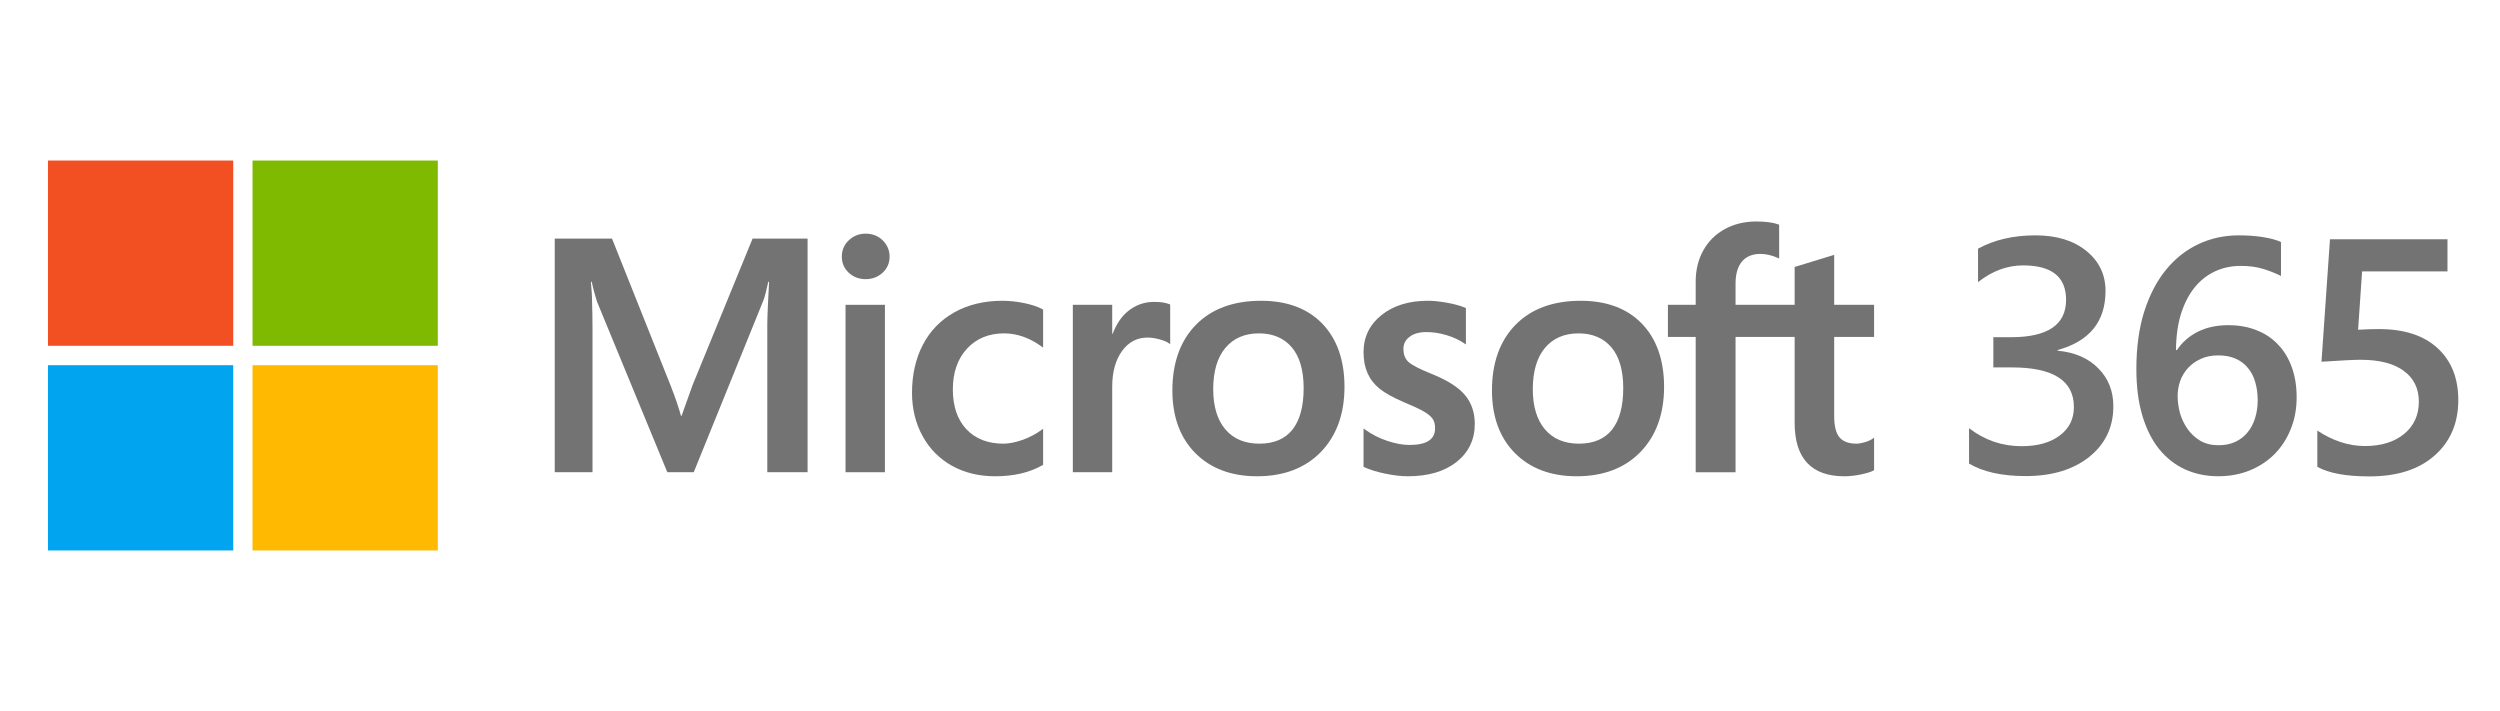
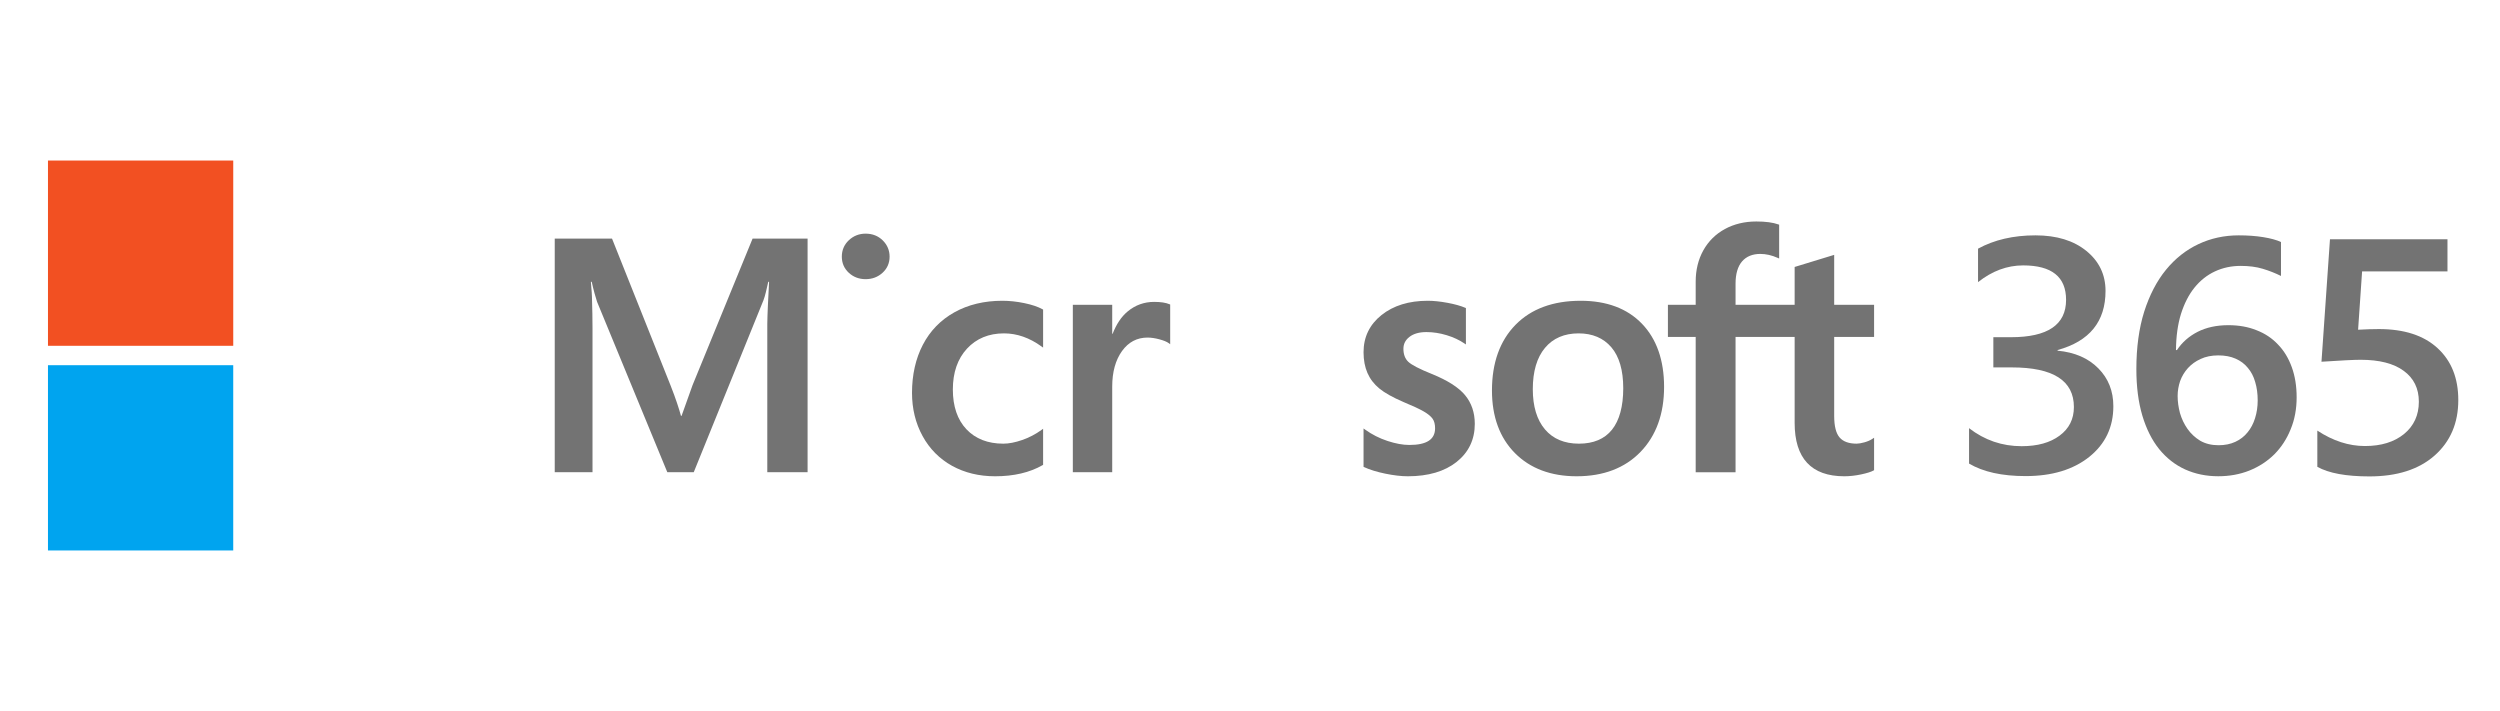
<svg xmlns="http://www.w3.org/2000/svg" width="218" height="62" viewBox="0 0 218 62" fill="none">
  <g clip-path="url(#clip0_33570_10337)">
    <path d="M20.339 14.001H4.183V30.156H20.339V14.001Z" fill="#F25022" />
-     <path d="M38.177 14H22.021V30.156H38.177V14Z" fill="#7FBA00" />
+     <path d="M38.177 14H22.021V30.156V14Z" fill="#7FBA00" />
    <path d="M20.338 31.844H4.183V48H20.338V31.844Z" fill="#00A4EF" />
-     <path d="M38.177 31.844H22.021V48H38.177V31.844Z" fill="#FFB900" />
    <path d="M60.389 33.59L59.434 36.261H59.38C59.209 35.636 58.923 34.748 58.476 33.619L53.368 20.805H48.373V41.178H51.667V28.654C51.667 27.881 51.651 26.947 51.618 25.878C51.601 25.337 51.54 24.904 51.525 24.573H51.597C51.765 25.341 51.939 25.926 52.064 26.317L58.19 41.178H60.494L66.573 26.183C66.712 25.841 66.858 25.174 66.992 24.573H67.064C66.985 26.057 66.917 27.414 66.908 28.232V41.178H70.422V20.805H65.626L60.389 33.59Z" fill="#737373" />
-     <path d="M77.165 26.579H73.73V41.178H77.165V26.579Z" fill="#737373" />
    <path d="M75.483 20.374C74.917 20.374 74.425 20.567 74.019 20.948C73.613 21.33 73.407 21.812 73.407 22.38C73.407 22.939 73.611 23.412 74.013 23.784C74.413 24.155 74.908 24.343 75.483 24.343C76.058 24.343 76.554 24.155 76.959 23.785C77.367 23.412 77.573 22.939 77.573 22.38C77.573 21.832 77.372 21.355 76.976 20.963C76.579 20.572 76.077 20.374 75.483 20.374Z" fill="#737373" />
    <path d="M89.323 26.432C88.663 26.296 88.018 26.227 87.404 26.227C85.828 26.227 84.423 26.564 83.228 27.231C82.03 27.898 81.103 28.851 80.474 30.063C79.845 31.272 79.527 32.684 79.527 34.258C79.527 35.638 79.836 36.903 80.446 38.019C81.057 39.138 81.922 40.012 83.016 40.618C84.11 41.223 85.373 41.531 86.771 41.531C88.403 41.531 89.797 41.205 90.913 40.561L90.959 40.534V37.389L90.814 37.494C90.308 37.862 89.742 38.157 89.134 38.368C88.527 38.58 87.974 38.688 87.489 38.688C86.141 38.688 85.06 38.266 84.274 37.434C83.487 36.602 83.088 35.434 83.088 33.963C83.088 32.483 83.504 31.284 84.324 30.399C85.142 29.517 86.226 29.07 87.545 29.07C88.675 29.07 89.774 29.452 90.814 30.207L90.959 30.311V26.996L90.913 26.97C90.521 26.751 89.987 26.57 89.323 26.432Z" fill="#737373" />
    <path d="M100.639 26.325C99.777 26.325 99.004 26.602 98.343 27.149C97.762 27.628 97.343 28.286 97.021 29.107H96.985V26.579H93.551V41.178H96.985V33.71C96.985 32.44 97.273 31.396 97.841 30.609C98.402 29.83 99.149 29.436 100.062 29.436C100.372 29.436 100.719 29.487 101.095 29.587C101.467 29.688 101.737 29.797 101.895 29.911L102.04 30.015V26.553L101.984 26.53C101.665 26.394 101.212 26.325 100.639 26.325Z" fill="#737373" />
-     <path d="M109.967 26.227C107.559 26.227 105.647 26.932 104.284 28.324C102.921 29.714 102.231 31.64 102.231 34.048C102.231 36.333 102.905 38.172 104.235 39.512C105.565 40.851 107.376 41.531 109.615 41.531C111.948 41.531 113.823 40.816 115.186 39.405C116.548 37.995 117.239 36.089 117.239 33.737C117.239 31.415 116.591 29.563 115.313 28.233C114.034 26.901 112.235 26.227 109.967 26.227ZM112.698 37.468C112.053 38.278 111.082 38.688 109.812 38.688C108.551 38.688 107.555 38.27 106.855 37.445C106.149 36.617 105.792 35.436 105.792 33.935C105.792 32.387 106.149 31.175 106.855 30.333C107.556 29.494 108.542 29.07 109.784 29.07C110.989 29.07 111.949 29.476 112.637 30.277C113.328 31.082 113.678 32.285 113.678 33.85C113.678 35.436 113.348 36.653 112.698 37.468Z" fill="#737373" />
    <path d="M124.855 32.611C123.773 32.176 123.079 31.816 122.794 31.54C122.518 31.272 122.378 30.894 122.378 30.415C122.378 29.99 122.551 29.65 122.906 29.375C123.263 29.098 123.761 28.957 124.385 28.957C124.965 28.957 125.558 29.048 126.147 29.228C126.735 29.407 127.253 29.647 127.685 29.941L127.827 30.038V26.863L127.772 26.839C127.374 26.669 126.849 26.522 126.211 26.404C125.575 26.286 124.999 26.227 124.498 26.227C122.86 26.227 121.505 26.645 120.47 27.471C119.429 28.302 118.901 29.392 118.901 30.711C118.901 31.396 119.016 32.005 119.24 32.52C119.465 33.039 119.815 33.496 120.279 33.878C120.738 34.257 121.45 34.655 122.392 35.06C123.183 35.386 123.774 35.662 124.15 35.879C124.516 36.092 124.776 36.306 124.923 36.514C125.066 36.718 125.139 36.997 125.139 37.342C125.139 38.324 124.404 38.8 122.893 38.8C122.332 38.8 121.693 38.683 120.992 38.452C120.291 38.222 119.636 37.89 119.046 37.466L118.901 37.362V40.709L118.954 40.734C119.446 40.961 120.066 41.152 120.798 41.303C121.528 41.454 122.191 41.531 122.766 41.531C124.544 41.531 125.974 41.109 127.018 40.279C128.069 39.443 128.602 38.328 128.602 36.962C128.602 35.978 128.315 35.134 127.75 34.454C127.189 33.779 126.215 33.159 124.855 32.611Z" fill="#737373" />
    <path d="M137.835 26.227C135.428 26.227 133.516 26.932 132.153 28.324C130.79 29.714 130.099 31.64 130.099 34.048C130.099 36.333 130.773 38.172 132.104 39.512C133.434 40.851 135.244 41.531 137.484 41.531C139.817 41.531 141.691 40.816 143.054 39.405C144.417 37.995 145.108 36.089 145.108 33.737C145.108 31.415 144.46 29.563 143.181 28.233C141.902 26.901 140.103 26.227 137.835 26.227ZM140.567 37.468C139.921 38.278 138.95 38.688 137.681 38.688C136.419 38.688 135.424 38.27 134.723 37.445C134.018 36.617 133.66 35.436 133.66 33.935C133.66 32.387 134.018 31.175 134.724 30.333C135.424 29.494 136.41 29.07 137.653 29.07C138.858 29.07 139.818 29.476 140.505 30.277C141.196 31.082 141.547 32.285 141.547 33.85C141.547 35.436 141.216 36.653 140.567 37.468Z" fill="#737373" />
    <path d="M163.42 29.379V26.578H159.941V22.224L159.824 22.26L156.558 23.259L156.493 23.279V26.578H151.34V24.74C151.34 23.885 151.532 23.23 151.909 22.794C152.284 22.361 152.82 22.142 153.502 22.142C153.993 22.142 154.502 22.258 155.014 22.486L155.142 22.543V19.593L155.082 19.572C154.605 19.4 153.955 19.313 153.15 19.313C152.135 19.313 151.214 19.535 150.41 19.971C149.606 20.41 148.973 21.035 148.53 21.831C148.088 22.625 147.864 23.542 147.864 24.557V26.578H145.442V29.379H147.864V41.179H151.34V29.379H156.493V36.877C156.493 39.965 157.95 41.531 160.823 41.531C161.295 41.531 161.792 41.475 162.299 41.367C162.816 41.255 163.167 41.144 163.374 41.026L163.42 40.999V38.171L163.278 38.265C163.09 38.392 162.855 38.494 162.579 38.571C162.302 38.648 162.071 38.687 161.893 38.687C161.219 38.687 160.721 38.506 160.413 38.148C160.1 37.787 159.941 37.156 159.941 36.272V29.379H163.42Z" fill="#737373" />
    <path d="M171.701 40.424V37.336C173.055 38.384 174.584 38.908 176.287 38.908C177.671 38.908 178.774 38.602 179.596 37.988C180.428 37.374 180.844 36.543 180.844 35.495C180.844 33.191 179.04 32.038 175.431 32.038H173.82V29.404H175.358C178.561 29.404 180.162 28.318 180.162 26.146C180.162 24.144 178.914 23.143 176.418 23.143C175.024 23.143 173.713 23.629 172.485 24.602V21.684C173.897 20.91 175.566 20.523 177.492 20.523C179.34 20.523 180.82 20.976 181.933 21.882C183.045 22.789 183.602 23.95 183.602 25.367C183.602 28.039 182.208 29.758 179.422 30.523V30.579C180.922 30.721 182.107 31.236 182.978 32.123C183.848 33.002 184.284 34.102 184.284 35.424C184.284 37.246 183.582 38.72 182.179 39.843C180.776 40.958 178.928 41.515 176.635 41.515C174.575 41.515 172.93 41.151 171.701 40.424Z" fill="#737373" />
    <path d="M200.267 34.645C200.267 35.665 200.093 36.595 199.744 37.435C199.406 38.276 198.932 39.003 198.322 39.617C197.713 40.221 196.987 40.693 196.145 41.033C195.313 41.364 194.408 41.529 193.431 41.529C192.386 41.529 191.424 41.331 190.543 40.934C189.672 40.538 188.918 39.947 188.279 39.163C187.65 38.38 187.162 37.407 186.813 36.245C186.465 35.075 186.291 33.719 186.291 32.18C186.291 30.301 186.518 28.634 186.973 27.18C187.437 25.726 188.071 24.508 188.874 23.525C189.677 22.543 190.62 21.797 191.704 21.287C192.788 20.777 193.958 20.523 195.216 20.523C196 20.523 196.711 20.574 197.35 20.678C197.998 20.782 198.516 20.924 198.903 21.103V24.064C198.409 23.818 197.882 23.61 197.321 23.44C196.76 23.27 196.116 23.186 195.39 23.186C194.578 23.186 193.828 23.346 193.141 23.667C192.454 23.988 191.859 24.46 191.356 25.084C190.862 25.697 190.471 26.462 190.18 27.378C189.9 28.285 189.755 29.333 189.745 30.523H189.832C190.277 29.852 190.877 29.324 191.632 28.936C192.396 28.549 193.291 28.356 194.316 28.356C195.226 28.356 196.044 28.502 196.769 28.795C197.505 29.078 198.129 29.494 198.641 30.041C199.164 30.579 199.565 31.241 199.846 32.024C200.127 32.799 200.267 33.672 200.267 34.645ZM196.871 34.914C196.871 34.328 196.798 33.795 196.653 33.313C196.518 32.832 196.305 32.421 196.015 32.081C195.734 31.732 195.376 31.462 194.941 31.274C194.515 31.085 194.012 30.99 193.431 30.99C192.851 30.99 192.338 31.094 191.893 31.302C191.457 31.5 191.09 31.765 190.79 32.095C190.49 32.426 190.262 32.803 190.108 33.228C189.963 33.653 189.89 34.088 189.89 34.532C189.89 35.013 189.958 35.509 190.093 36.019C190.238 36.519 190.456 36.977 190.746 37.393C191.037 37.808 191.404 38.153 191.849 38.427C192.304 38.691 192.841 38.824 193.46 38.824C194.012 38.824 194.5 38.724 194.926 38.526C195.352 38.328 195.705 38.054 195.985 37.705C196.276 37.355 196.493 36.944 196.639 36.472C196.793 35.99 196.871 35.471 196.871 34.914Z" fill="#737373" />
    <path d="M202.071 40.707V37.548C203.435 38.446 204.818 38.894 206.221 38.894C207.634 38.894 208.771 38.545 209.632 37.846C210.493 37.138 210.924 36.198 210.924 35.027C210.924 33.875 210.483 32.978 209.603 32.336C208.732 31.694 207.479 31.373 205.844 31.373C205.283 31.373 204.146 31.429 202.433 31.543L203.174 20.862H213.42V23.667H205.975L205.626 28.752C206.294 28.714 206.899 28.695 207.44 28.695C209.646 28.695 211.349 29.248 212.549 30.353C213.758 31.458 214.363 32.969 214.363 34.886C214.363 36.897 213.671 38.512 212.288 39.73C210.914 40.939 209.022 41.543 206.613 41.543C204.581 41.543 203.067 41.264 202.071 40.707Z" fill="#737373" />
  </g>
  <defs>
    <clipPath id="clip0_33570_10337">
      <rect width="210.181" height="34" fill="white" transform="translate(4.182 14)" />
    </clipPath>
  </defs>
</svg>